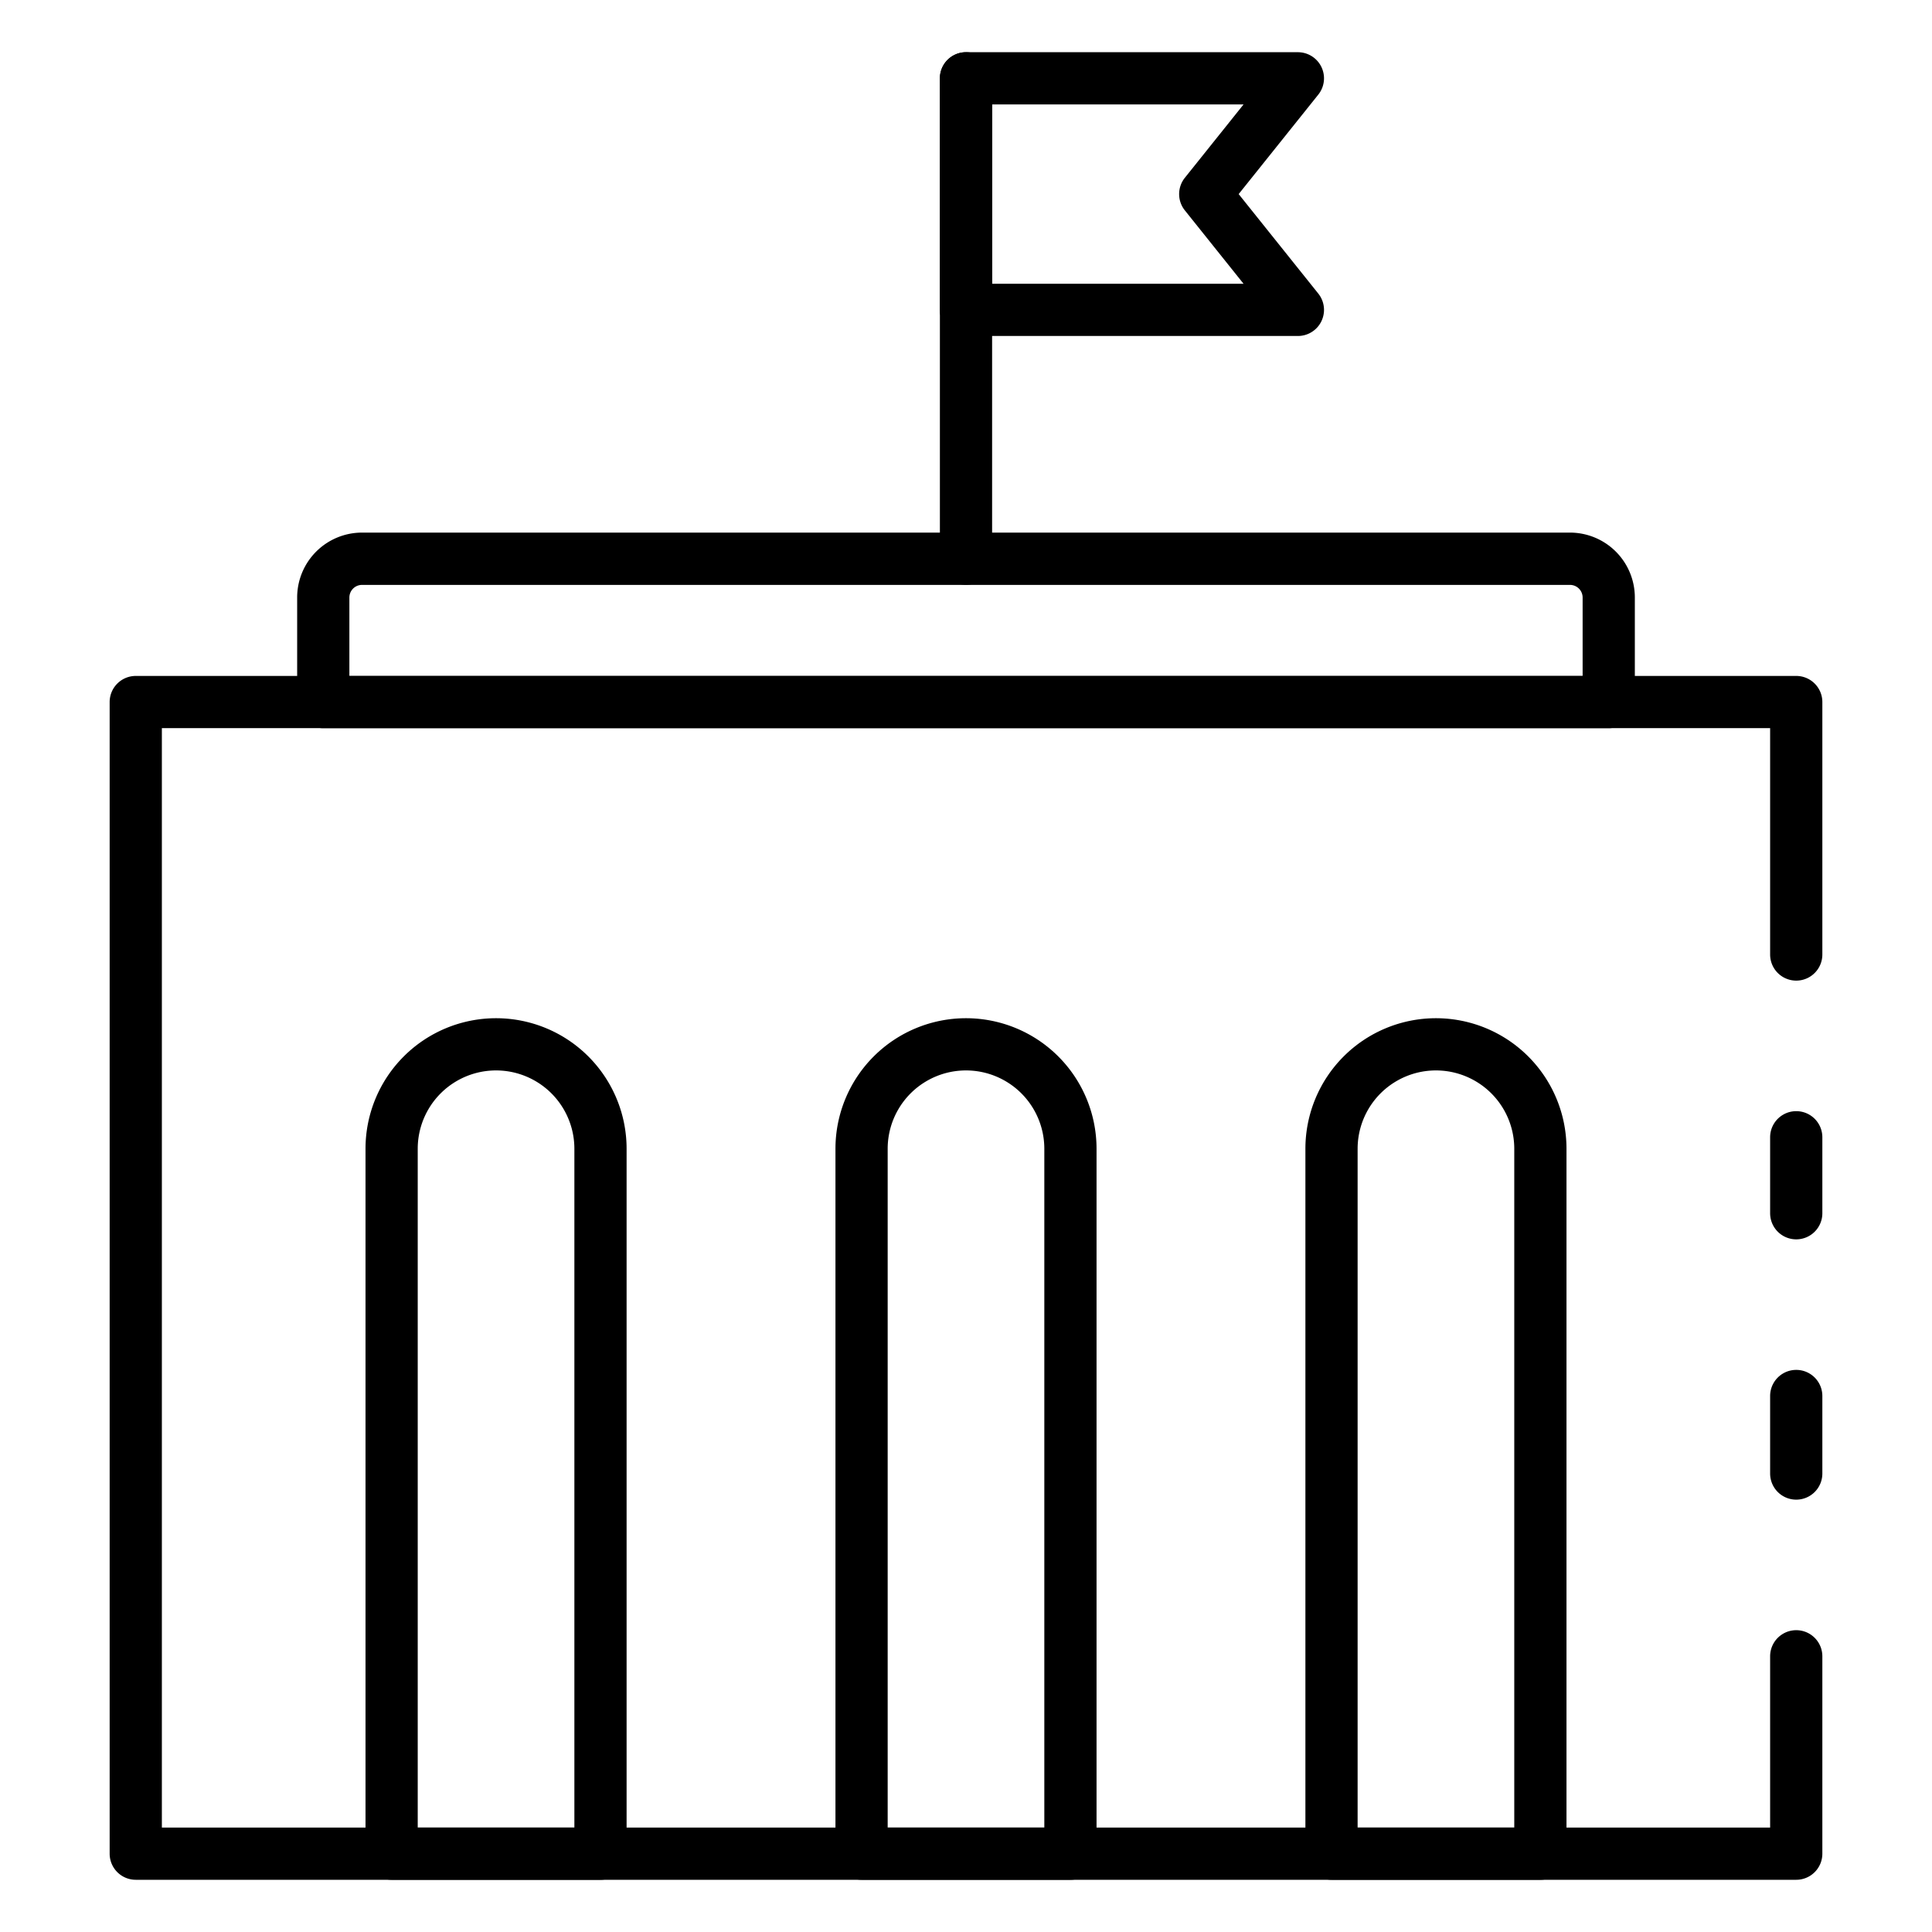
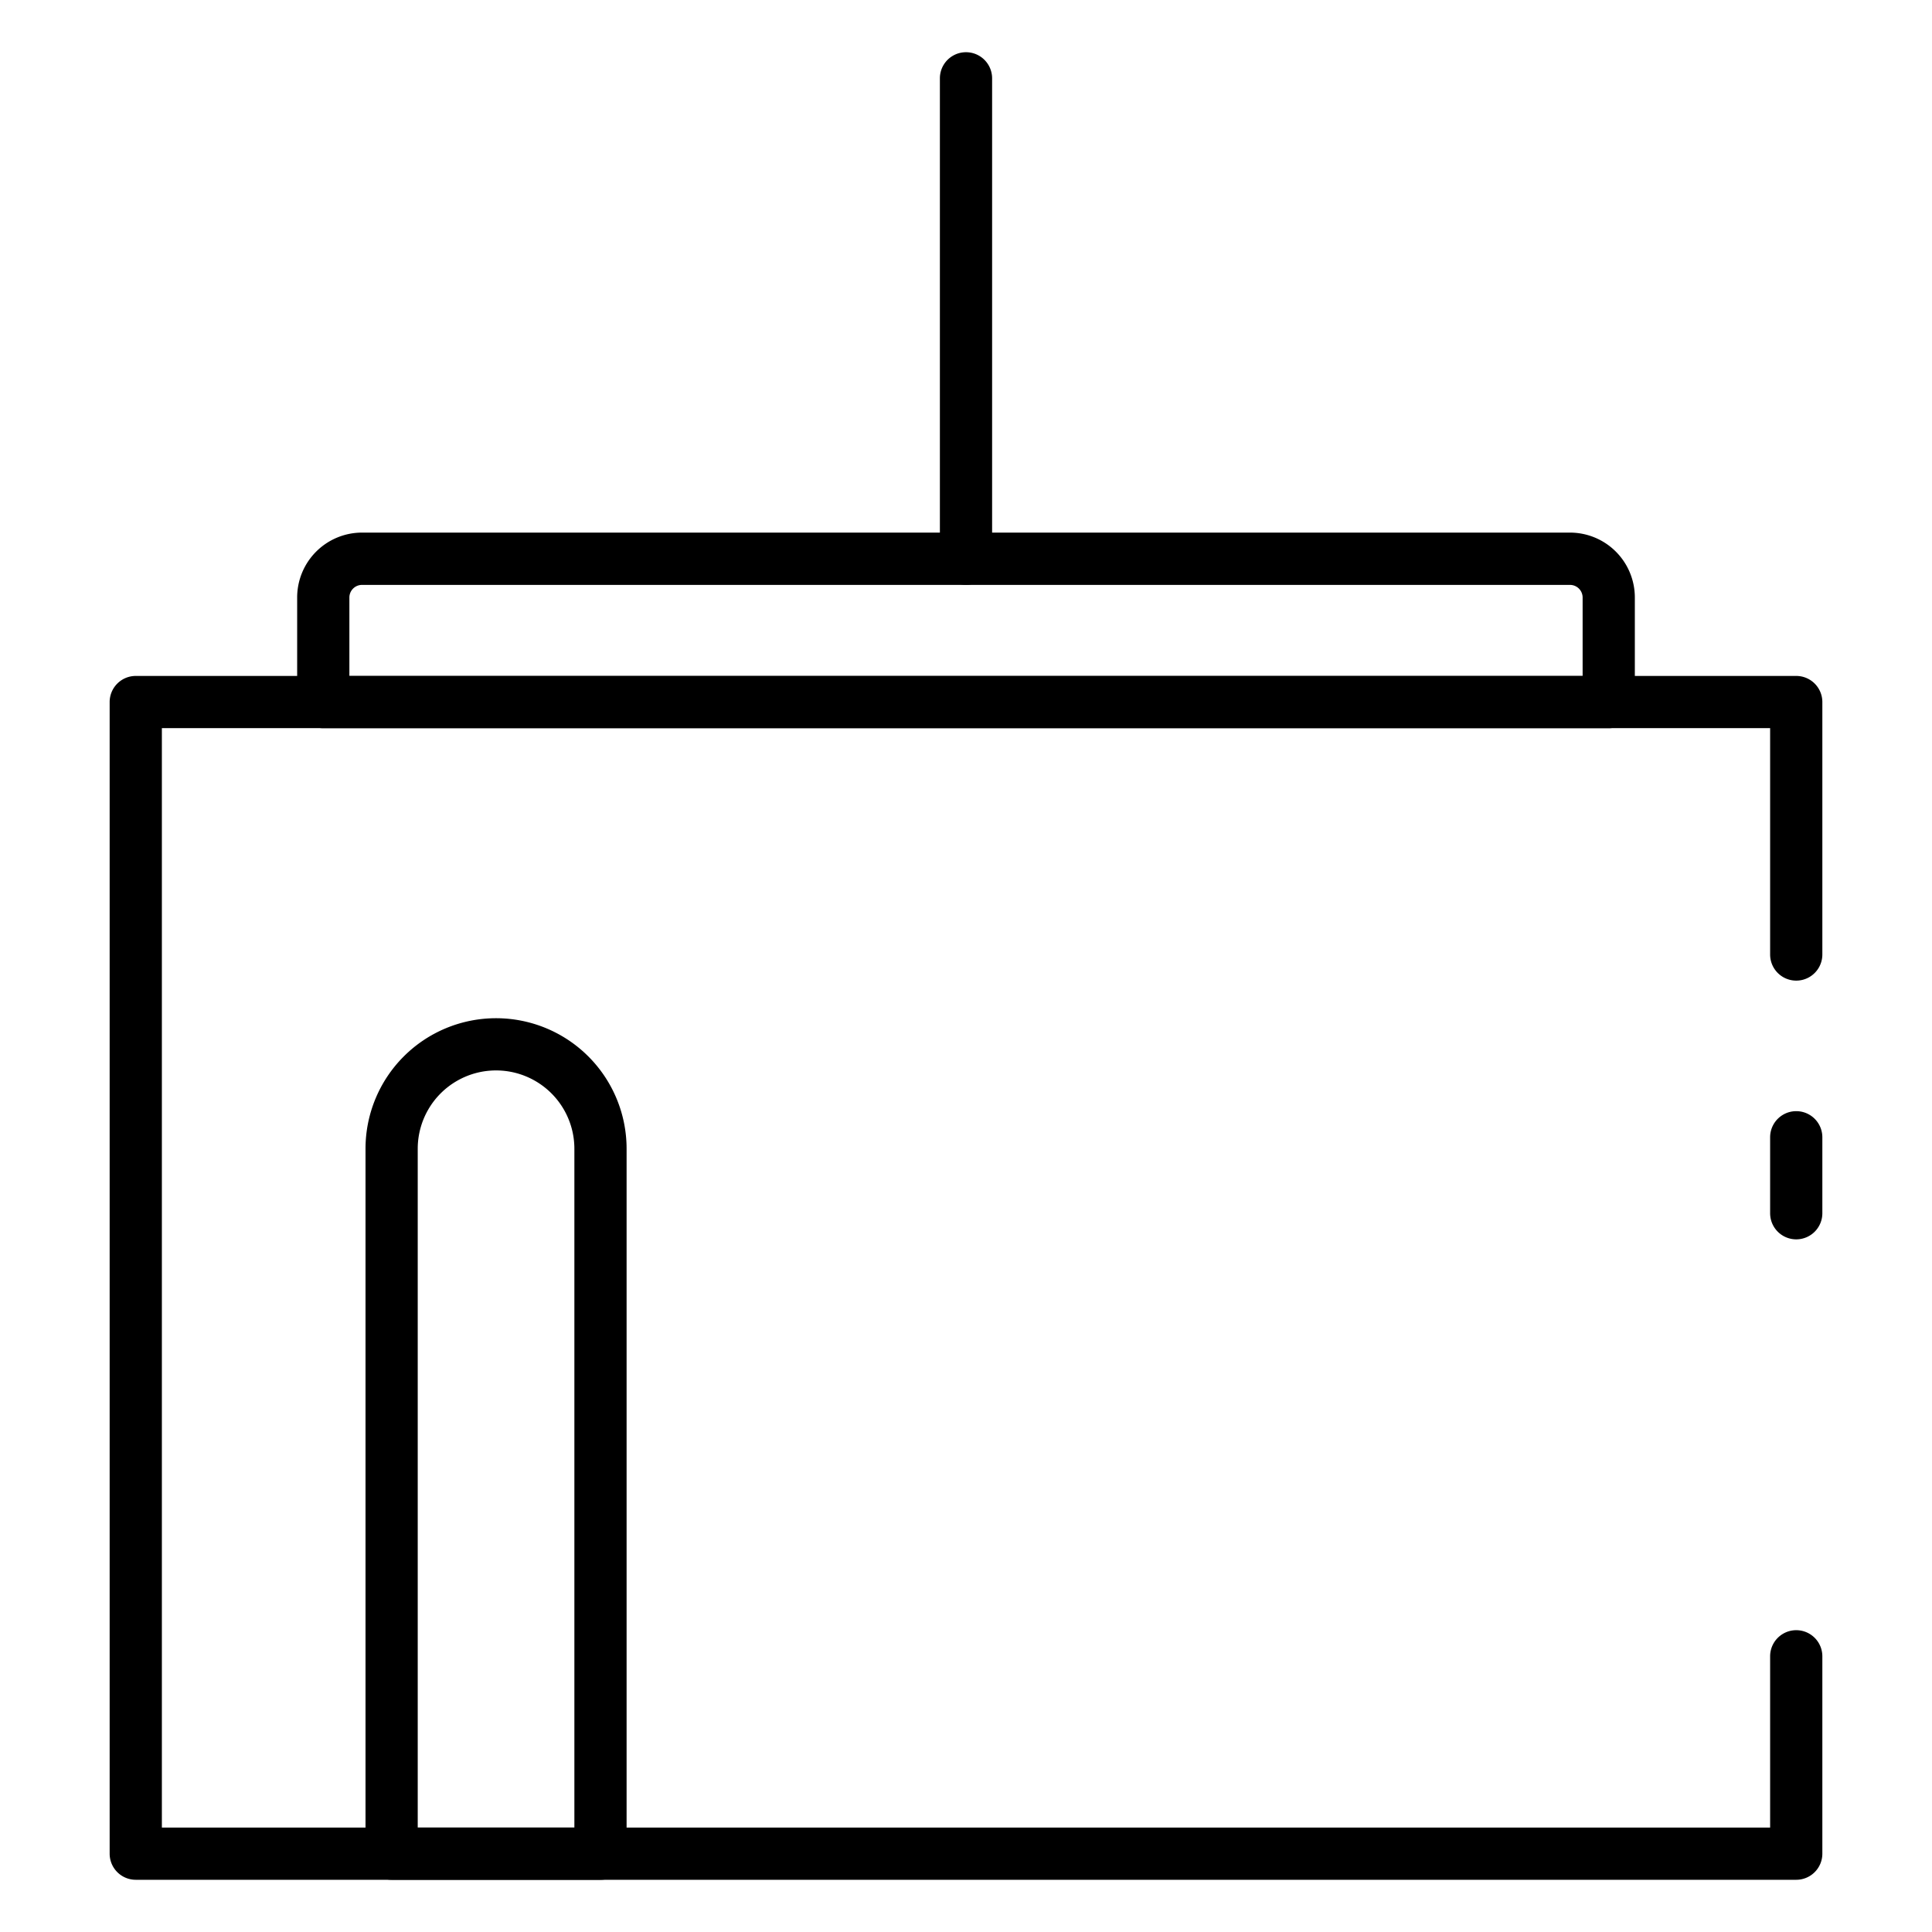
<svg xmlns="http://www.w3.org/2000/svg" width="1024" height="1024" id="Icons" viewBox="0 0 74 74">
-   <path d="m68.8 57.44a1 1 0 0 1 -1-1v-2.97a1 1 0 0 1 2 0v2.97a1 1 0 0 1 -1 1z" />
  <path d="m68.8 72h-63.6a1 1 0 0 1 -1-1v-44.11a1 1 0 0 1 1-1h63.6a1 1 0 0 1 1 1v9.67a1 1 0 0 1 -2 0v-8.67h-61.6v42.11h61.6v-6.56a1 1 0 0 1 2 0v7.56a1 1 0 0 1 -1 1z" />
  <path d="m68.8 47.47a1 1 0 0 1 -1-1v-2.91a1 1 0 0 1 2 0v2.91a1 1 0 0 1 -1 1z" />
  <path d="m61.618 27.892h-49.236a1 1 0 0 1 -1-1v-4.006a2.485 2.485 0 0 1 2.482-2.486h46.272a2.485 2.485 0 0 1 2.482 2.483v4.006a1 1 0 0 1 -1 1.003zm-48.236-2h47.236v-3.006a.484.484 0 0 0 -.482-.483h-46.272a.484.484 0 0 0 -.482.483z" />
  <path d="m37 22.4a1 1 0 0 1 -1-1v-18.4a1 1 0 0 1 2 0v18.4a1 1 0 0 1 -1 1z" />
-   <path d="m49.712 12.869h-12.712a1 1 0 0 1 -1-1v-8.869a1 1 0 0 1 1-1h12.712a1 1 0 0 1 .781 1.625l-3.049 3.809 3.049 3.81a1 1 0 0 1 -.781 1.625zm-11.712-2h9.631l-2.248-2.81a1 1 0 0 1 0-1.25l2.248-2.809h-9.631z" />
-   <path d="m59 72h-8a1 1 0 0 1 -1-1v-27a5 5 0 0 1 10 0v27a1 1 0 0 1 -1 1zm-7-2h6v-26a3 3 0 0 0 -6 0z" />
-   <path d="m41 72h-8a1 1 0 0 1 -1-1v-27a5 5 0 0 1 10 0v27a1 1 0 0 1 -1 1zm-7-2h6v-26a3 3 0 0 0 -6 0z" />
  <path d="m23 72h-8a1 1 0 0 1 -1-1v-27a5 5 0 0 1 10 0v27a1 1 0 0 1 -1 1zm-7-2h6v-26a3 3 0 0 0 -6 0z" />
</svg>